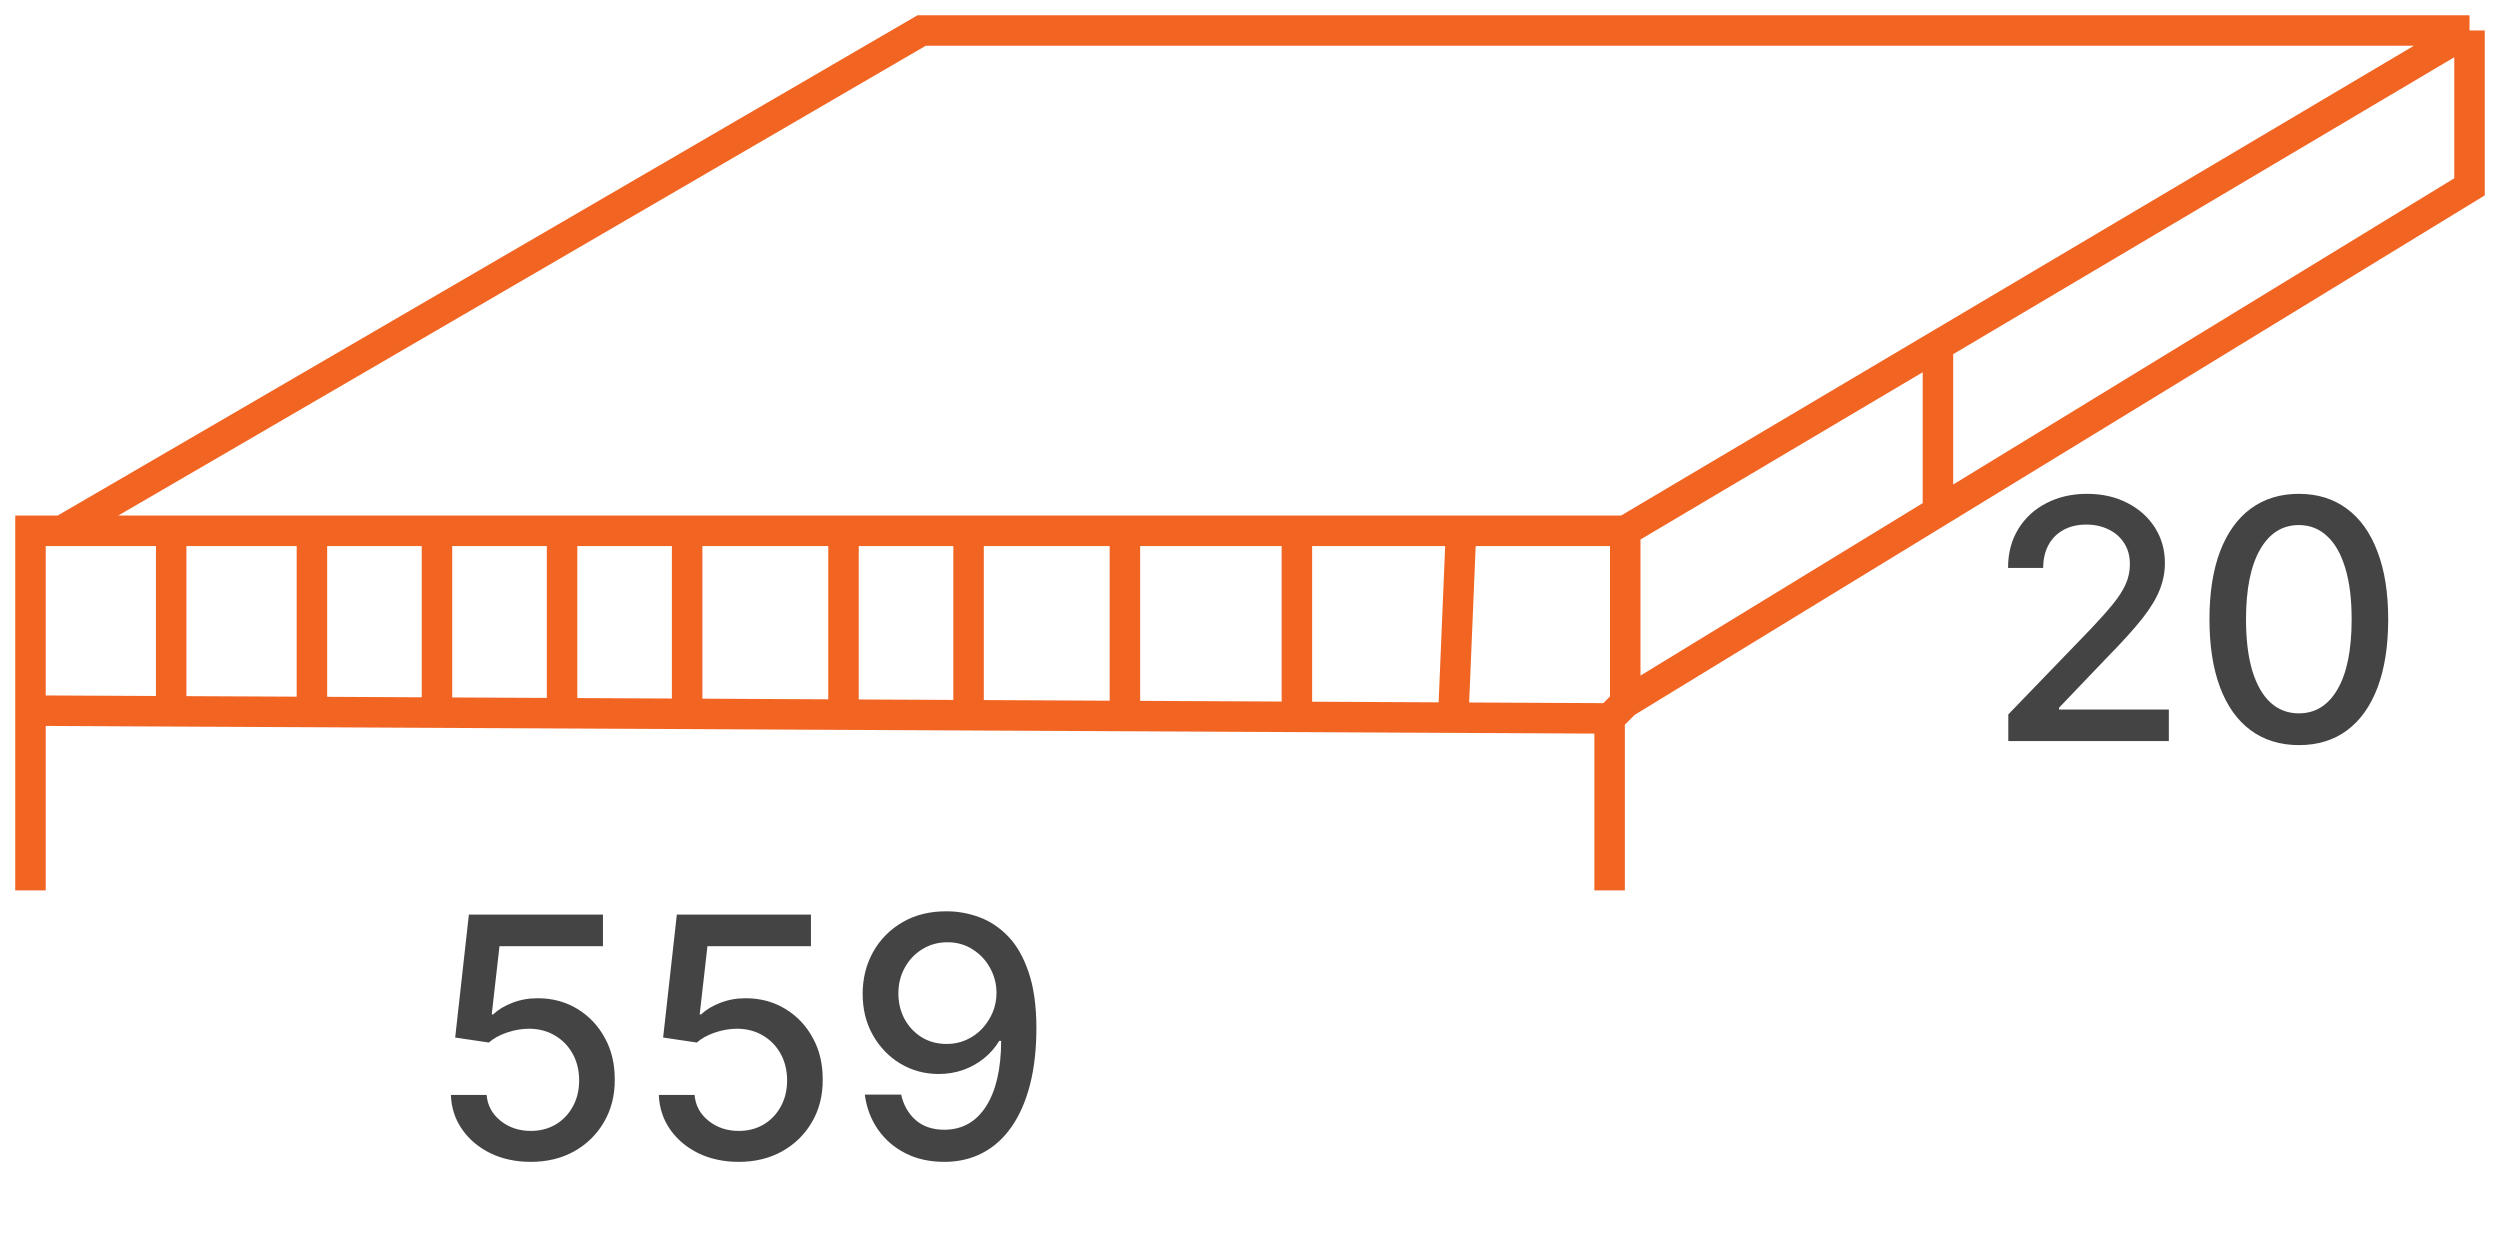
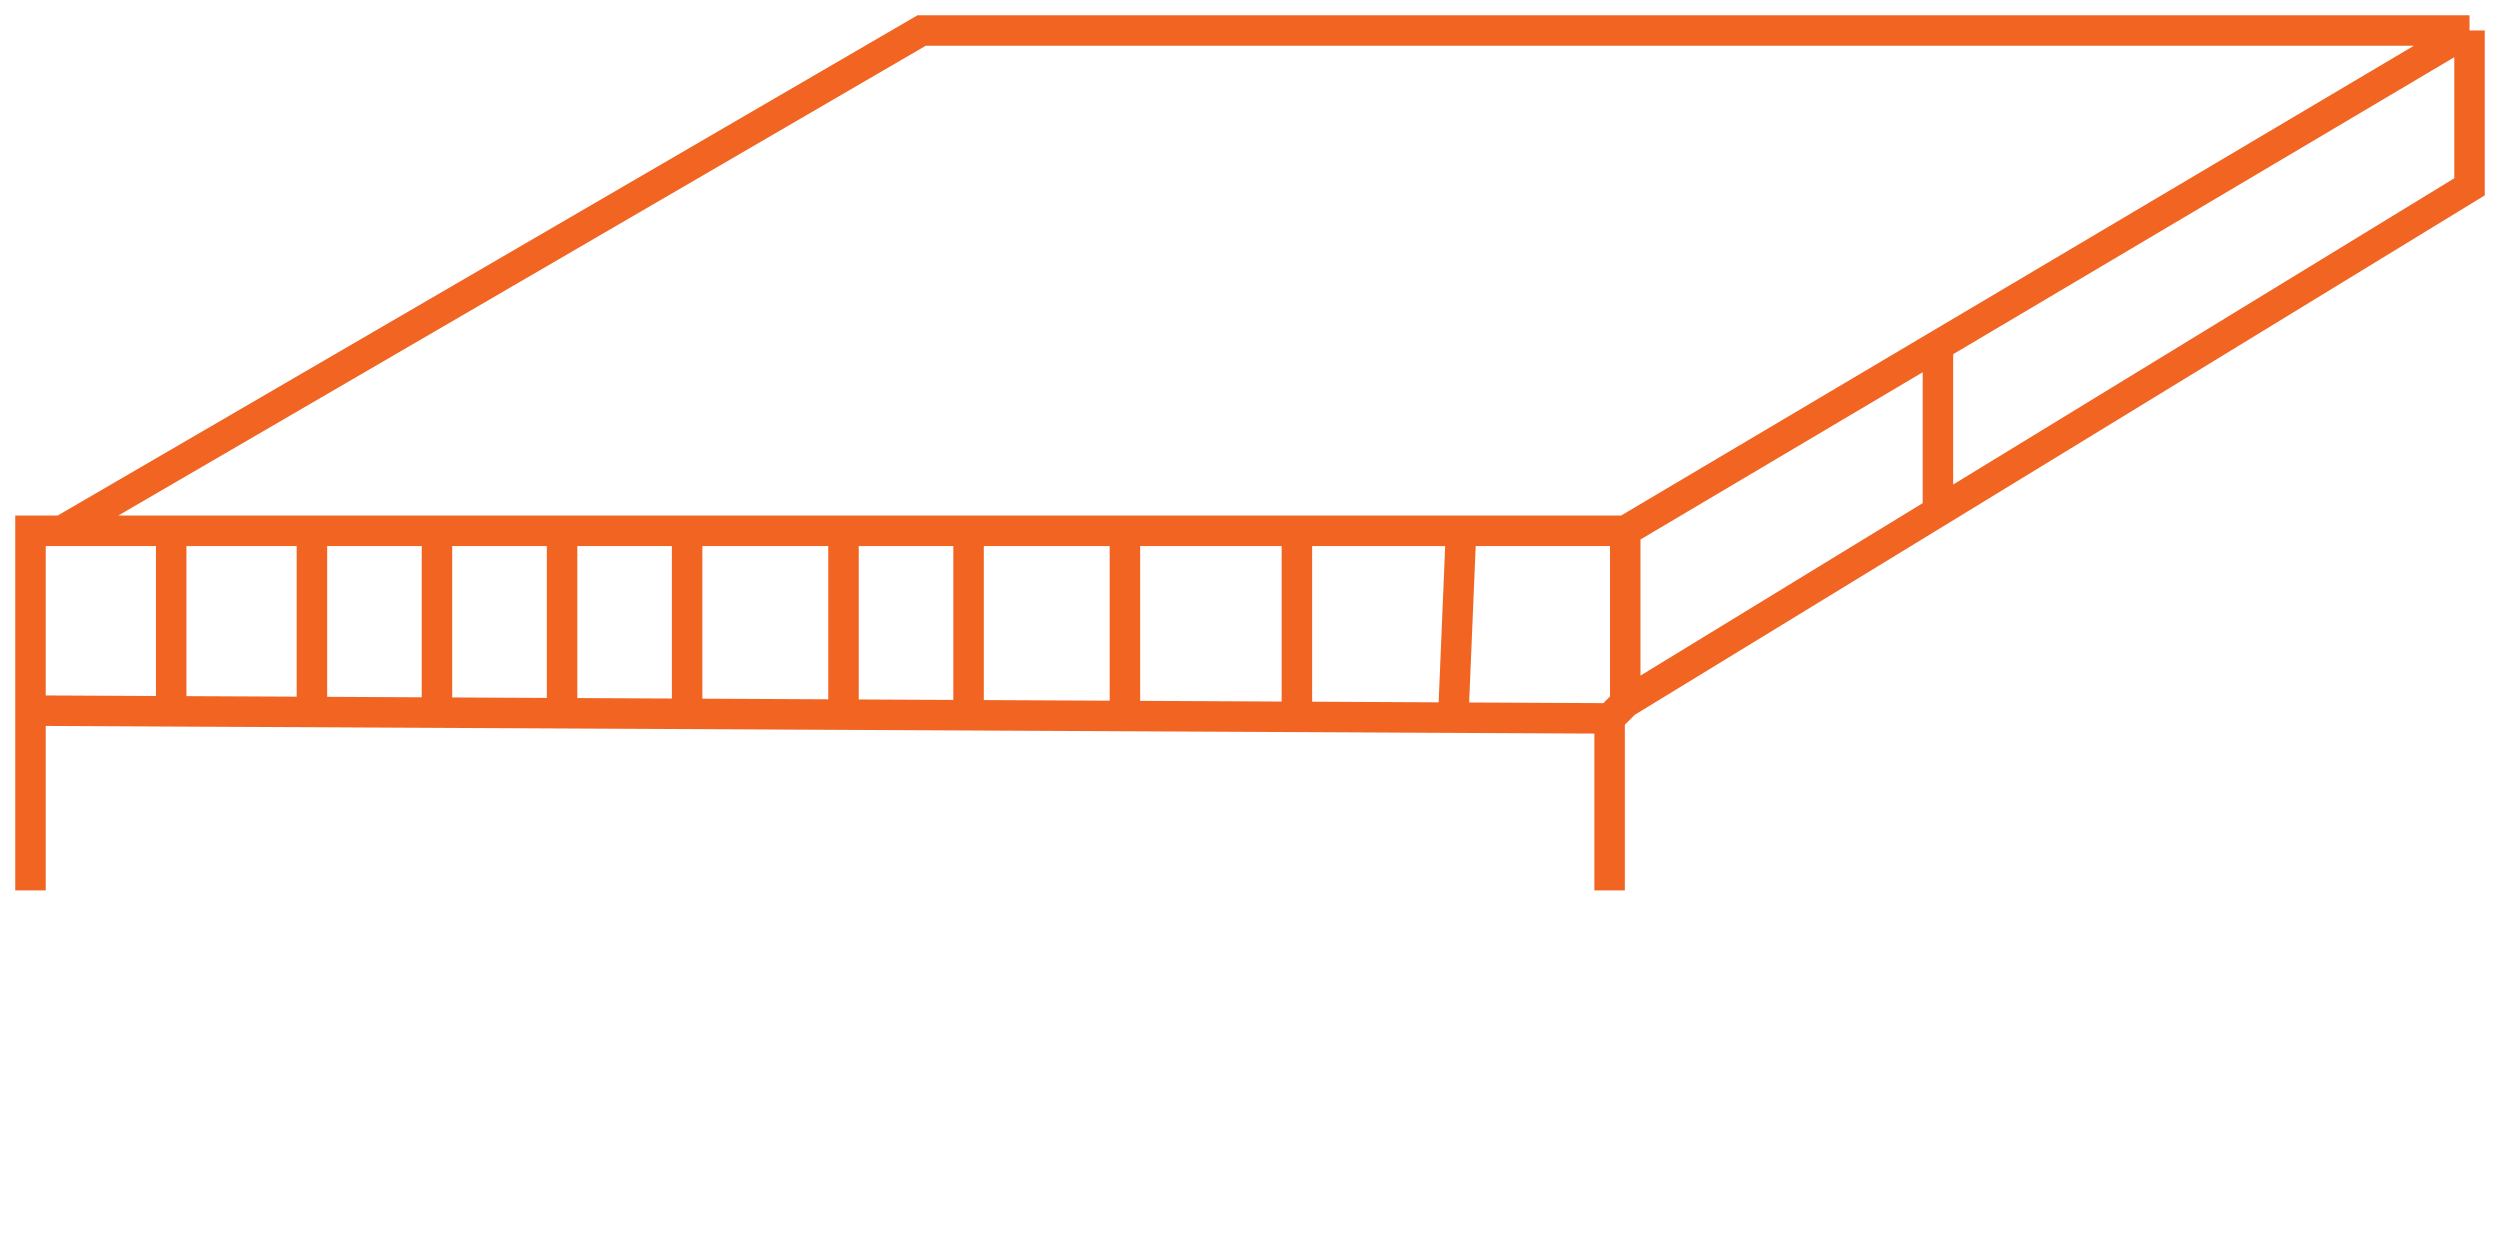
<svg xmlns="http://www.w3.org/2000/svg" width="82" height="41" viewBox="0 0 82 41" fill="none">
  <path d="M2.026 17.41L30.231 1H81M81 1V6.128L63.564 16.784M81 1L63.564 11.332M53.308 23.051V17.41M53.308 23.051L52.795 23.564M53.308 23.051L63.564 16.784M53.308 17.41L63.564 11.332M53.308 17.41H47.923M1 29.205V23.308M52.795 29.205V23.564M52.795 23.564L47.667 23.539M1 23.308V17.41H5.615M1 23.308L5.615 23.331M63.564 11.332V16.784M5.615 17.41V23.331M5.615 17.41H10.231M5.615 23.331L10.231 23.353M10.231 17.41V23.353M10.231 17.41H14.333M10.231 23.353L14.333 23.374M14.333 17.41V23.374M14.333 17.41H18.436M14.333 23.374L18.436 23.394M18.436 17.41V23.394M18.436 17.41H22.538M18.436 23.394L22.538 23.414M22.538 17.41V23.414M22.538 17.41H27.667M22.538 23.414L27.667 23.44M27.667 17.41V23.44M27.667 17.41H31.769M27.667 23.44L31.769 23.46M31.769 17.41V23.46M31.769 17.41H36.897M31.769 23.46L36.897 23.485M36.897 17.41V23.485M36.897 17.41H42.538M36.897 23.485L42.538 23.513M42.538 17.41V23.513M42.538 17.41H47.923M42.538 23.513L47.667 23.539M47.923 17.41L47.667 23.539" stroke="#F26422" />
-   <path d="M17.41 38.109C16.921 38.109 16.48 38.016 16.09 37.828C15.702 37.638 15.392 37.378 15.16 37.047C14.928 36.716 14.805 36.339 14.789 35.914H15.961C15.99 36.258 16.142 36.54 16.418 36.762C16.694 36.983 17.025 37.094 17.41 37.094C17.717 37.094 17.99 37.023 18.227 36.883C18.466 36.74 18.654 36.543 18.789 36.293C18.927 36.043 18.996 35.758 18.996 35.438C18.996 35.112 18.926 34.822 18.785 34.566C18.645 34.311 18.451 34.111 18.203 33.965C17.958 33.819 17.677 33.745 17.359 33.742C17.117 33.742 16.874 33.784 16.629 33.867C16.384 33.95 16.186 34.06 16.035 34.195L14.93 34.031L15.379 30H19.777V31.035H16.383L16.129 33.273H16.176C16.332 33.122 16.539 32.996 16.797 32.895C17.057 32.793 17.336 32.742 17.633 32.742C18.12 32.742 18.553 32.858 18.934 33.09C19.316 33.322 19.617 33.638 19.836 34.039C20.057 34.438 20.167 34.896 20.164 35.414C20.167 35.932 20.049 36.395 19.812 36.801C19.578 37.207 19.253 37.527 18.836 37.762C18.422 37.993 17.947 38.109 17.41 38.109ZM24.231 38.109C23.742 38.109 23.302 38.016 22.911 37.828C22.523 37.638 22.213 37.378 21.981 37.047C21.75 36.716 21.626 36.339 21.61 35.914H22.782C22.811 36.258 22.963 36.54 23.239 36.762C23.515 36.983 23.846 37.094 24.231 37.094C24.539 37.094 24.811 37.023 25.048 36.883C25.287 36.74 25.475 36.543 25.61 36.293C25.748 36.043 25.817 35.758 25.817 35.438C25.817 35.112 25.747 34.822 25.606 34.566C25.466 34.311 25.272 34.111 25.024 33.965C24.78 33.819 24.498 33.745 24.181 33.742C23.939 33.742 23.695 33.784 23.45 33.867C23.205 33.95 23.008 34.06 22.856 34.195L21.751 34.031L22.2 30H26.599V31.035H23.204L22.95 33.273H22.997C23.153 33.122 23.36 32.996 23.618 32.895C23.879 32.793 24.157 32.742 24.454 32.742C24.941 32.742 25.375 32.858 25.755 33.09C26.138 33.322 26.439 33.638 26.657 34.039C26.879 34.438 26.988 34.896 26.985 35.414C26.988 35.932 26.871 36.395 26.634 36.801C26.399 37.207 26.074 37.527 25.657 37.762C25.243 37.993 24.768 38.109 24.231 38.109ZM31.072 29.891C31.429 29.893 31.781 29.958 32.127 30.086C32.473 30.213 32.786 30.422 33.065 30.711C33.346 31 33.57 31.391 33.736 31.883C33.906 32.372 33.992 32.982 33.994 33.711C33.994 34.411 33.924 35.035 33.783 35.582C33.643 36.126 33.441 36.586 33.178 36.961C32.917 37.336 32.601 37.621 32.228 37.816C31.856 38.012 31.437 38.109 30.971 38.109C30.494 38.109 30.071 38.016 29.701 37.828C29.331 37.641 29.031 37.382 28.799 37.051C28.567 36.717 28.422 36.335 28.365 35.902H29.557C29.635 36.246 29.794 36.525 30.033 36.738C30.275 36.949 30.588 37.055 30.971 37.055C31.557 37.055 32.014 36.8 32.342 36.289C32.67 35.776 32.835 35.06 32.838 34.141H32.775C32.64 34.365 32.471 34.557 32.268 34.719C32.067 34.88 31.842 35.005 31.592 35.094C31.342 35.182 31.075 35.227 30.791 35.227C30.33 35.227 29.911 35.113 29.533 34.887C29.156 34.66 28.855 34.349 28.631 33.953C28.407 33.557 28.295 33.105 28.295 32.598C28.295 32.092 28.41 31.634 28.639 31.223C28.87 30.811 29.193 30.486 29.607 30.246C30.024 30.004 30.512 29.885 31.072 29.891ZM31.076 30.906C30.771 30.906 30.497 30.982 30.252 31.133C30.01 31.281 29.818 31.483 29.678 31.738C29.537 31.991 29.467 32.272 29.467 32.582C29.467 32.892 29.535 33.173 29.67 33.426C29.808 33.676 29.995 33.875 30.232 34.023C30.472 34.169 30.745 34.242 31.053 34.242C31.282 34.242 31.495 34.198 31.693 34.109C31.891 34.021 32.065 33.898 32.213 33.742C32.361 33.583 32.477 33.404 32.56 33.203C32.644 33.003 32.685 32.792 32.685 32.57C32.685 32.276 32.615 32.003 32.475 31.75C32.337 31.497 32.147 31.294 31.904 31.141C31.662 30.984 31.386 30.906 31.076 30.906Z" fill="#444444" />
-   <path d="M65.872 24.308V23.433L68.579 20.628C68.868 20.323 69.106 20.056 69.294 19.827C69.484 19.595 69.626 19.375 69.72 19.167C69.814 18.959 69.86 18.737 69.86 18.503C69.86 18.237 69.798 18.008 69.673 17.815C69.548 17.62 69.377 17.47 69.161 17.366C68.945 17.259 68.701 17.206 68.431 17.206C68.144 17.206 67.894 17.265 67.681 17.382C67.467 17.499 67.303 17.664 67.189 17.878C67.074 18.091 67.017 18.341 67.017 18.628H65.864C65.864 18.141 65.976 17.715 66.2 17.351C66.424 16.986 66.731 16.703 67.122 16.503C67.513 16.3 67.957 16.198 68.454 16.198C68.957 16.198 69.399 16.299 69.782 16.499C70.168 16.697 70.468 16.968 70.685 17.311C70.901 17.653 71.009 18.038 71.009 18.468C71.009 18.765 70.953 19.055 70.841 19.339C70.731 19.623 70.54 19.939 70.267 20.288C69.993 20.634 69.613 21.055 69.126 21.55L67.536 23.214V23.273H71.138V24.308H65.872ZM75.403 24.44C74.786 24.438 74.259 24.275 73.821 23.952C73.384 23.629 73.049 23.159 72.817 22.542C72.586 21.925 72.47 21.181 72.47 20.311C72.47 19.444 72.586 18.703 72.817 18.089C73.052 17.474 73.388 17.006 73.825 16.683C74.265 16.36 74.791 16.198 75.403 16.198C76.015 16.198 76.54 16.361 76.978 16.686C77.415 17.009 77.75 17.478 77.981 18.093C78.216 18.705 78.333 19.444 78.333 20.311C78.333 21.184 78.217 21.929 77.985 22.546C77.754 23.16 77.419 23.631 76.981 23.956C76.544 24.279 76.018 24.44 75.403 24.44ZM75.403 23.398C75.945 23.398 76.368 23.133 76.673 22.605C76.98 22.076 77.134 21.311 77.134 20.311C77.134 19.648 77.064 19.086 76.923 18.628C76.785 18.167 76.586 17.818 76.325 17.581C76.067 17.341 75.76 17.222 75.403 17.222C74.864 17.222 74.441 17.487 74.134 18.019C73.826 18.55 73.671 19.314 73.669 20.311C73.669 20.978 73.738 21.542 73.876 22.003C74.017 22.461 74.216 22.809 74.474 23.046C74.731 23.28 75.041 23.398 75.403 23.398Z" fill="#444444" />
</svg>